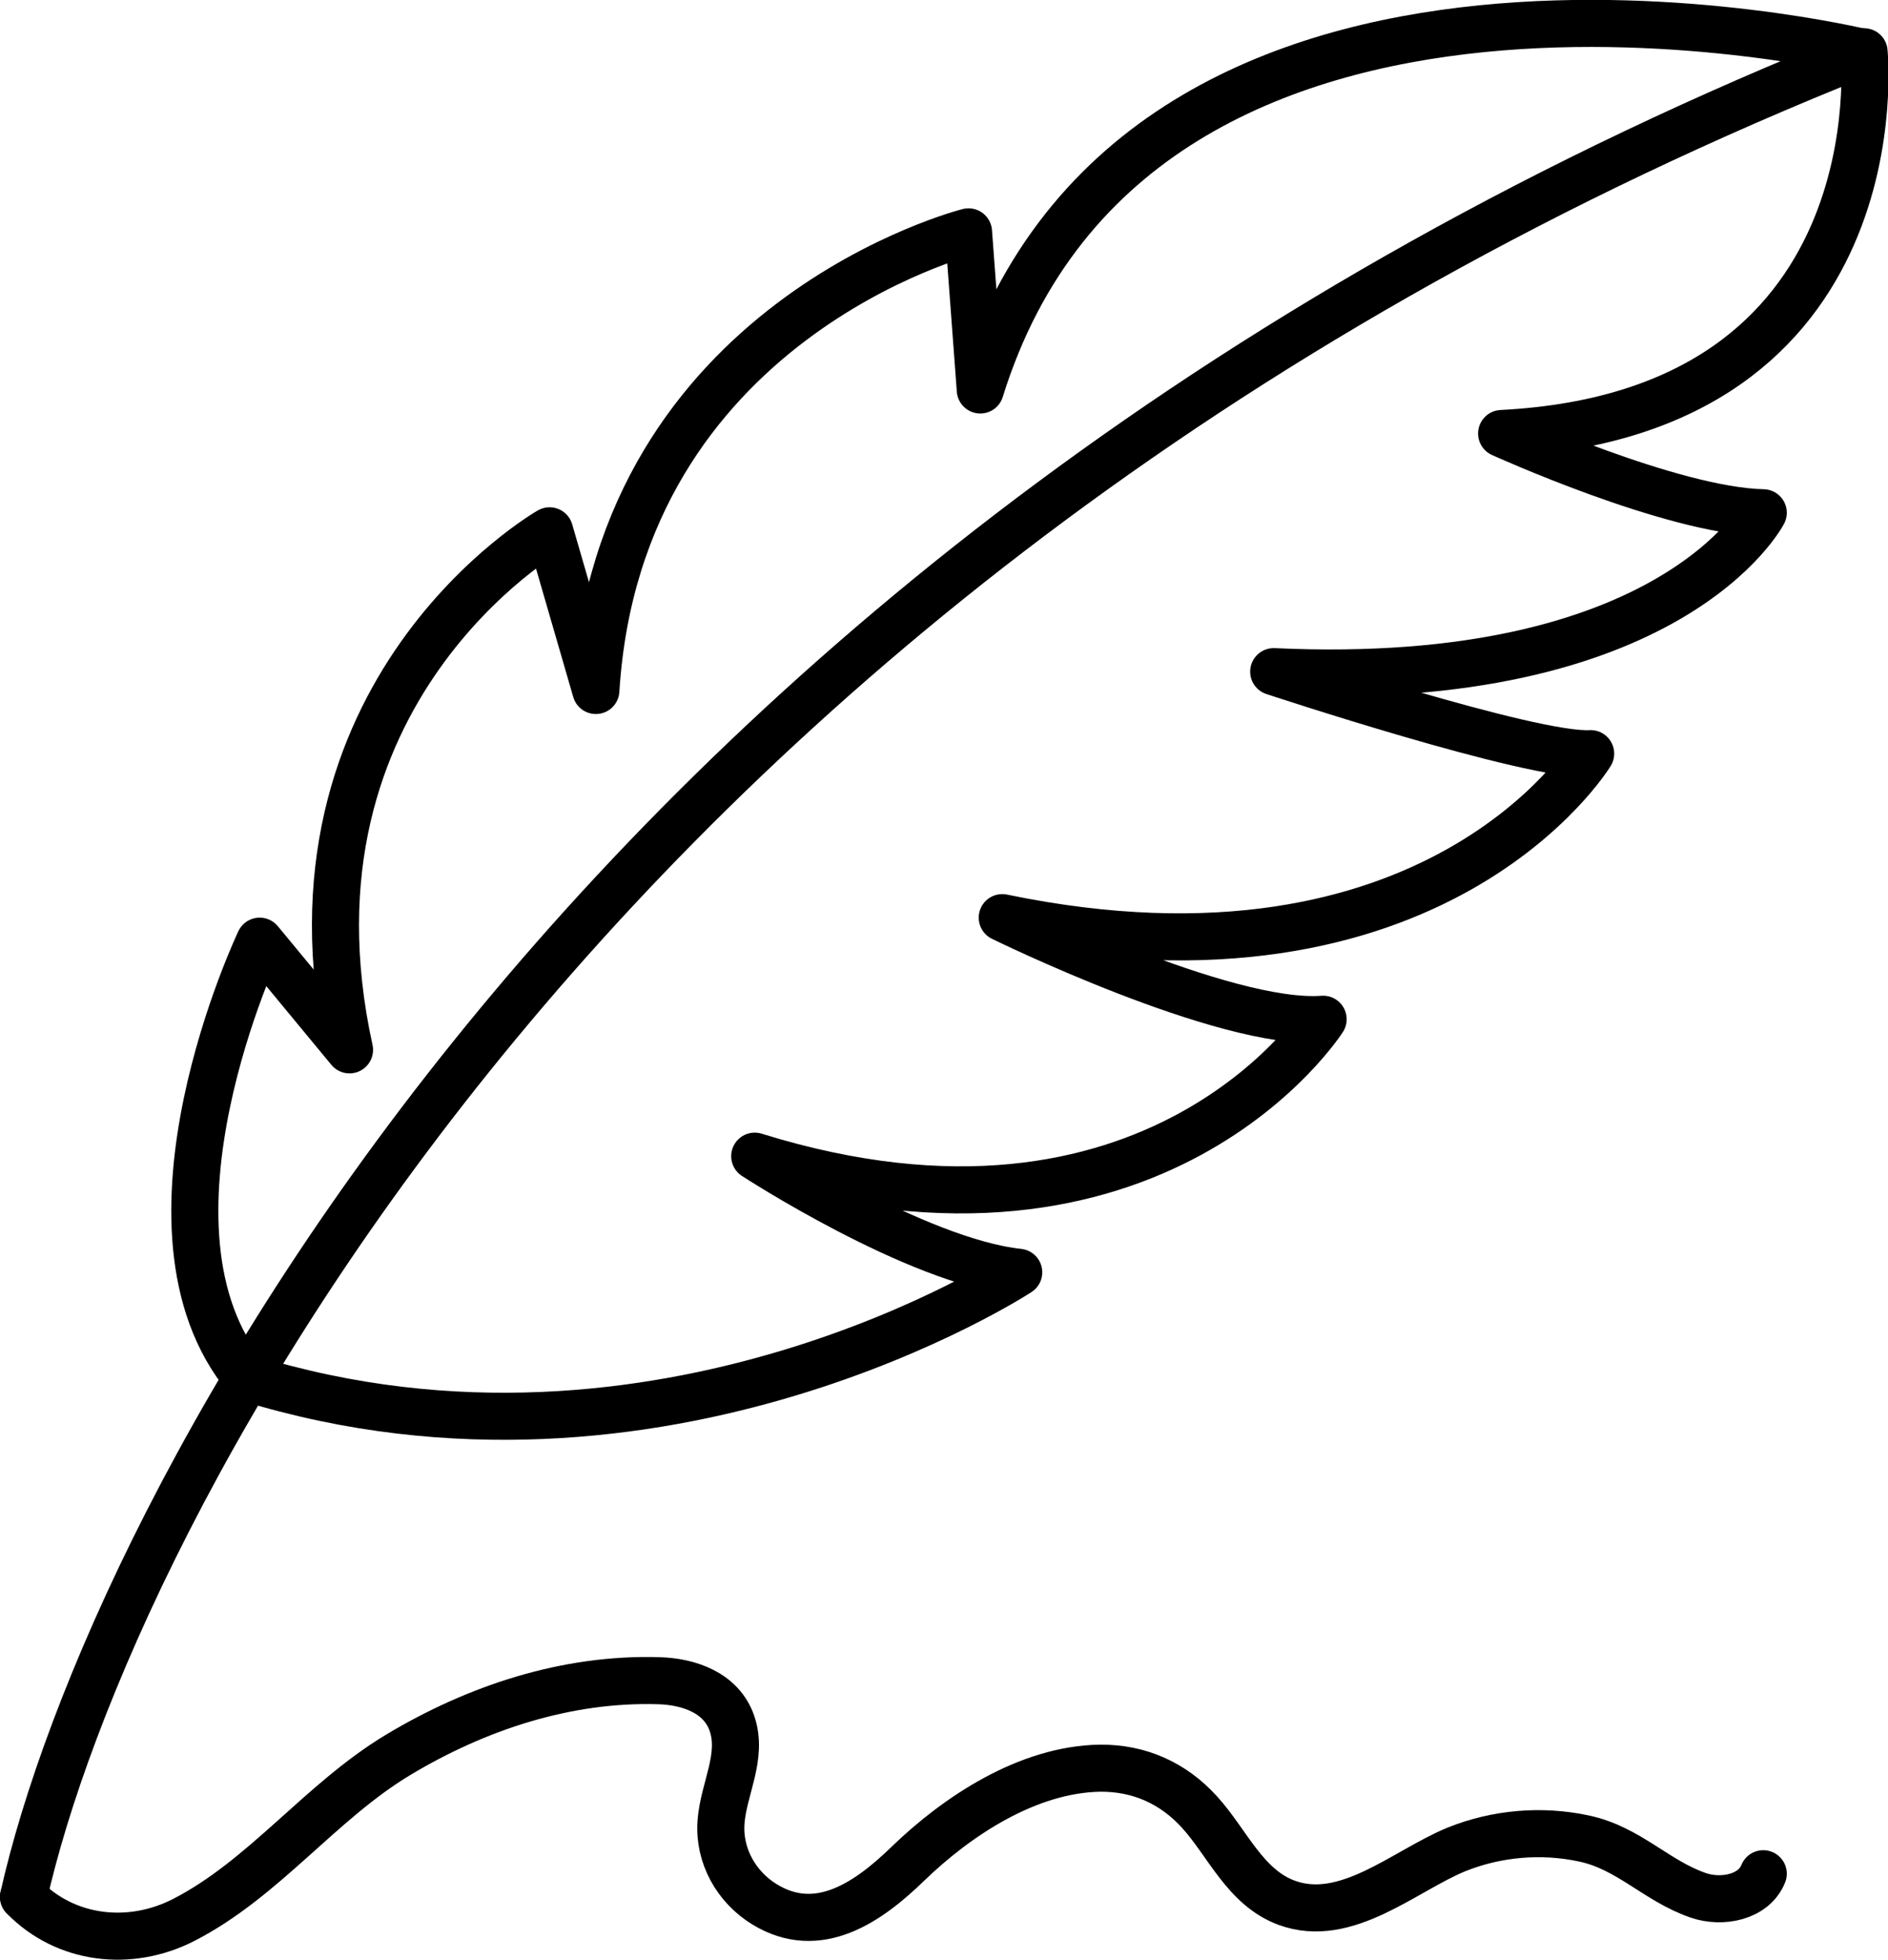
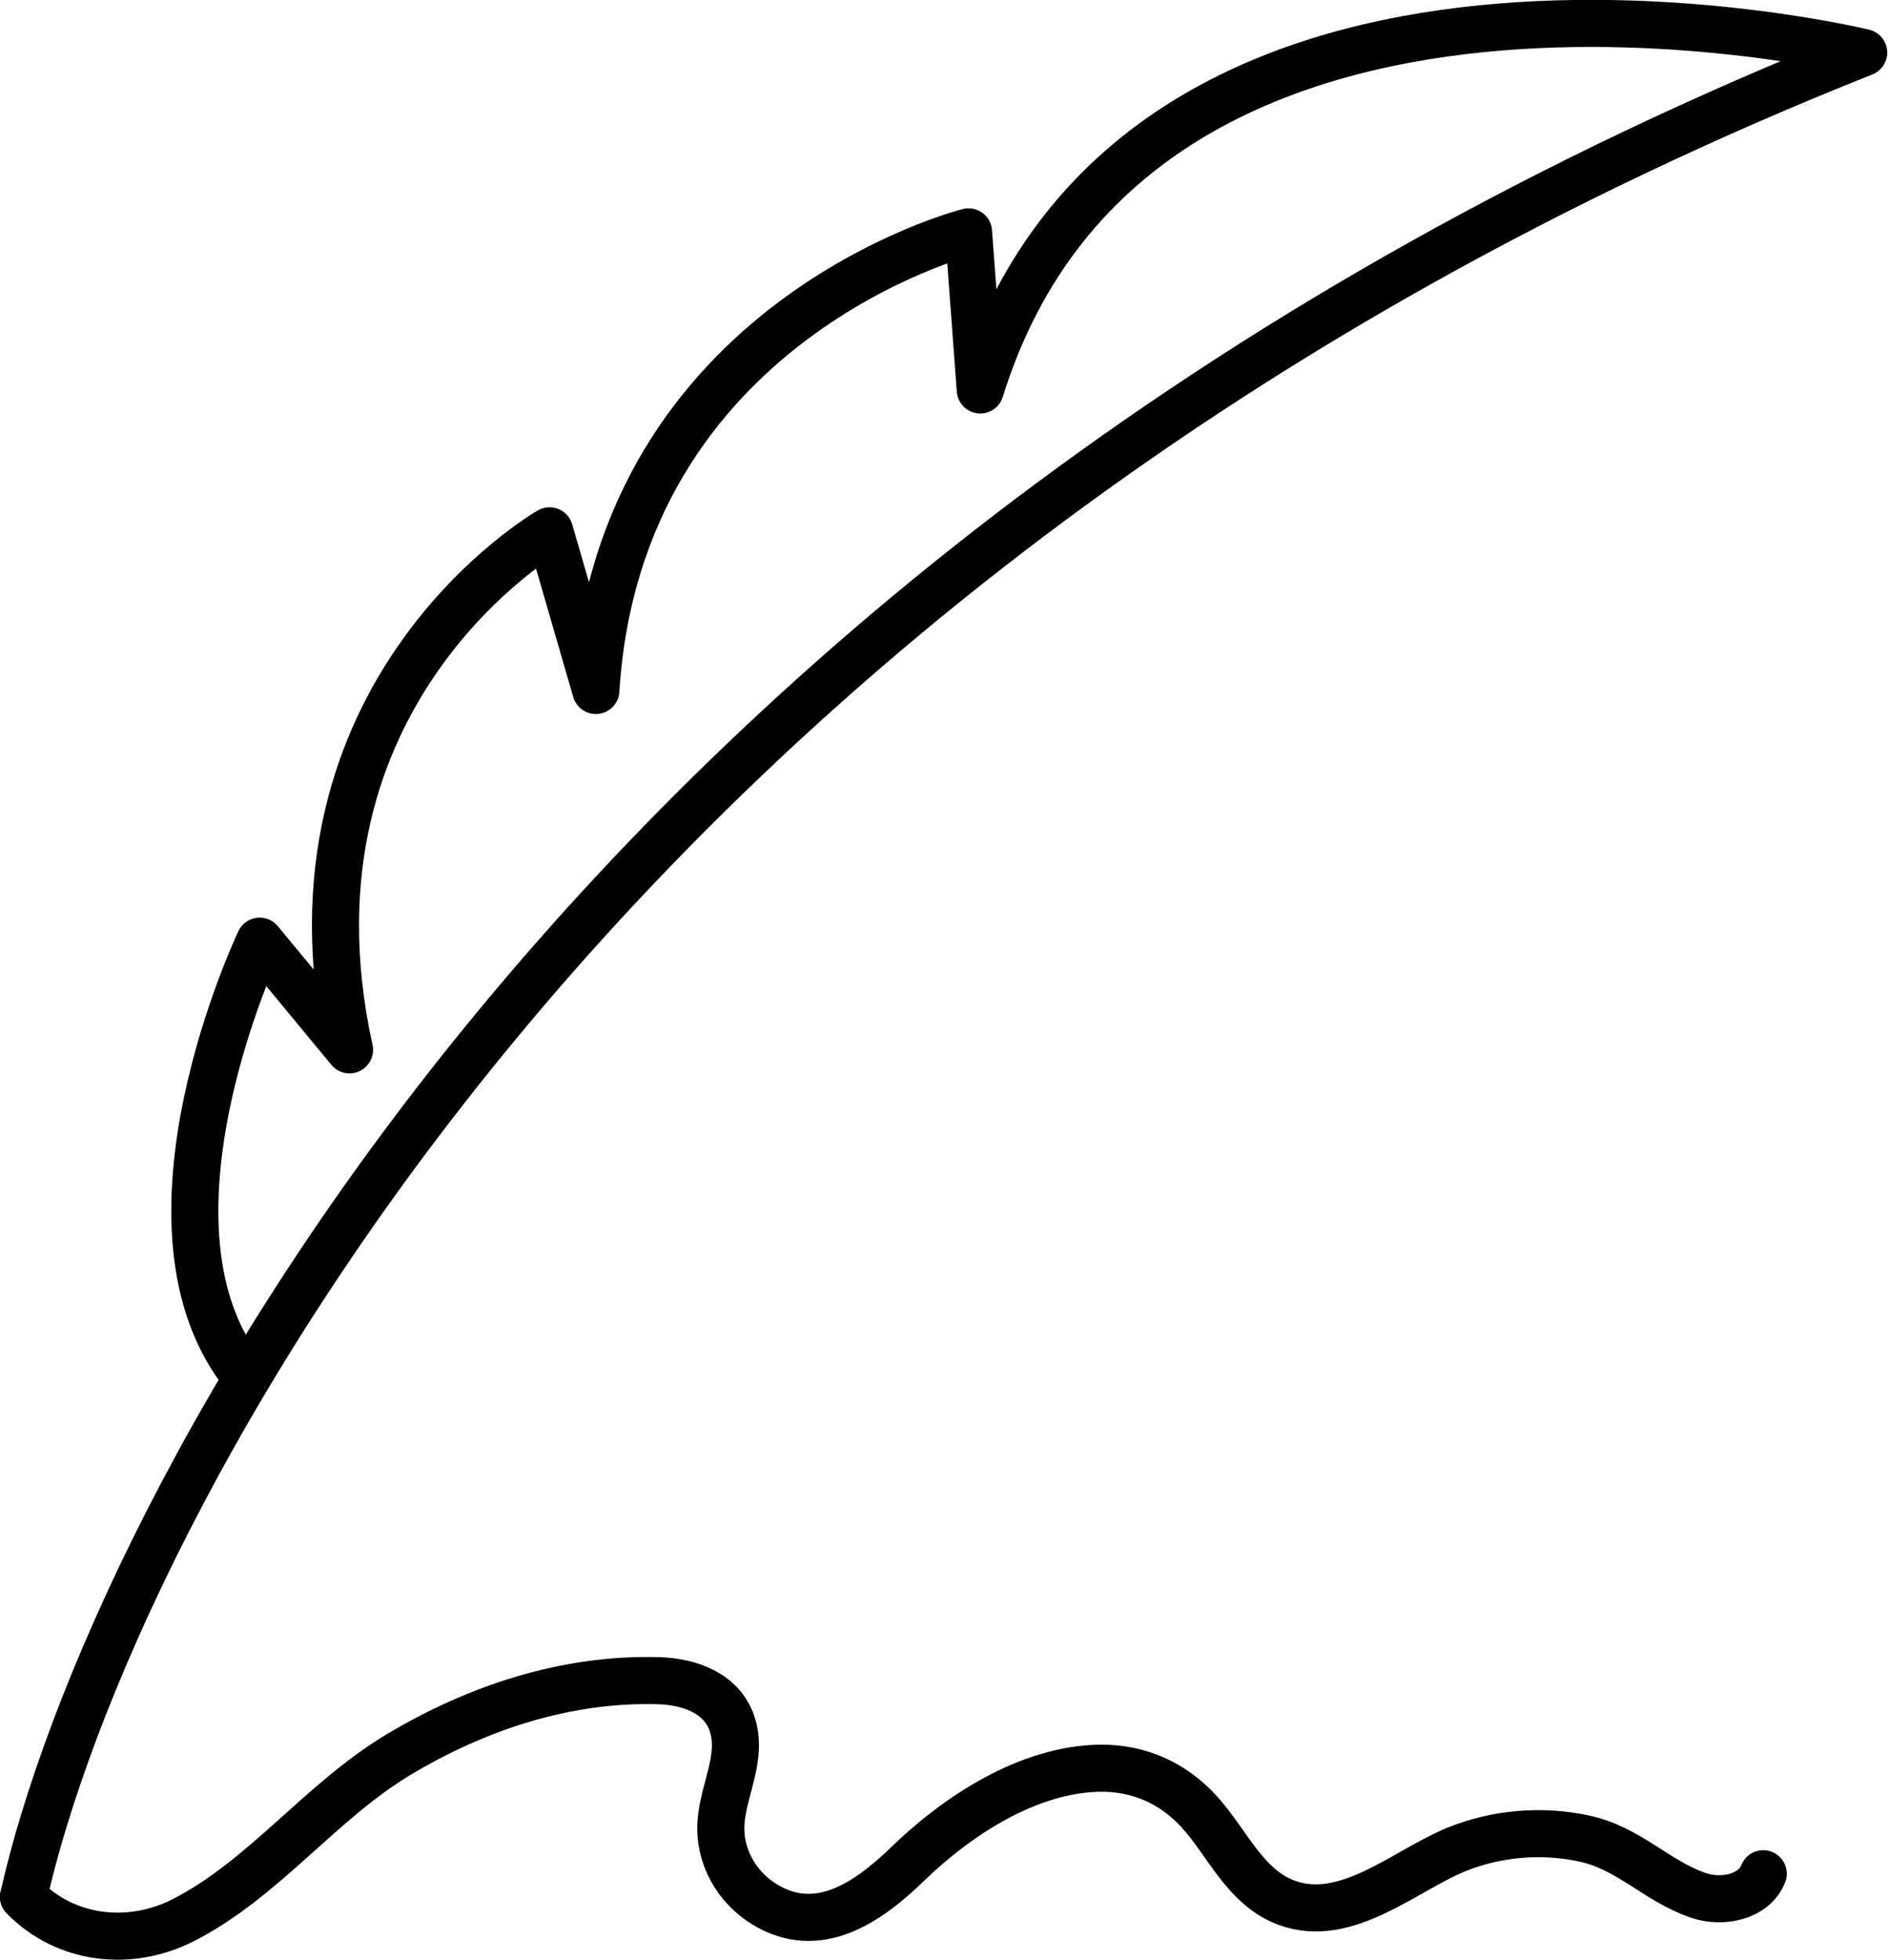
<svg xmlns="http://www.w3.org/2000/svg" id="Layer_2" viewBox="0 0 48.13 49.95">
  <defs>
    <style>.cls-1{fill:none;stroke:#000;stroke-linecap:round;stroke-linejoin:round;stroke-width:1.2px;}</style>
  </defs>
  <g id="Layer_1-2">
    <g>
      <path class="cls-1" d="M.6,48.35C2.75,38.77,15.08,14.24,47.51,1.34c0,0-18.45-4.49-22.52,8.6l-.3-4.03s-8.91,2.25-9.5,11.69l-1.18-4.07s-7.11,4.07-5.1,13.23l-2.29-2.77s-3.49,7.33-.33,11.13" />
-       <path class="cls-1" d="M6.3,35.12c10.56,3.27,19.67-2.69,19.67-2.69-2.62-.28-6.73-2.96-6.73-2.96,10.23,3.18,14.49-3.49,14.49-3.49-2.52,.19-8.18-2.59-8.18-2.59,11.06,2.29,15-4.18,15-4.18-1.5,.09-8.08-2.09-8.08-2.09,10.14,.47,12.48-4.05,12.48-4.05-2.34-.05-6.67-2.02-6.67-2.02,10.18-.52,9.24-9.73,9.24-9.73" />
      <path class="cls-1" d="M.6,48.35c1.07,1.1,2.71,1.29,4.08,.59,2.05-1.05,3.49-3.02,5.47-4.21,2-1.2,4.29-1.96,6.64-1.89,.76,.02,1.6,.3,1.87,1.09,.29,.85-.22,1.67-.28,2.52s.39,1.65,1.11,2.09c1.37,.84,2.65-.06,3.65-1.03,1.26-1.22,3.06-2.41,4.9-2.44,1-.01,1.87,.38,2.54,1.12,.71,.78,1.16,1.92,2.22,2.31,1.52,.56,3.01-.82,4.33-1.36,1.02-.41,2.16-.51,3.24-.28,1.15,.24,1.85,1.08,2.92,1.45,.61,.21,1.42,.05,1.66-.55" />
    </g>
  </g>
</svg>